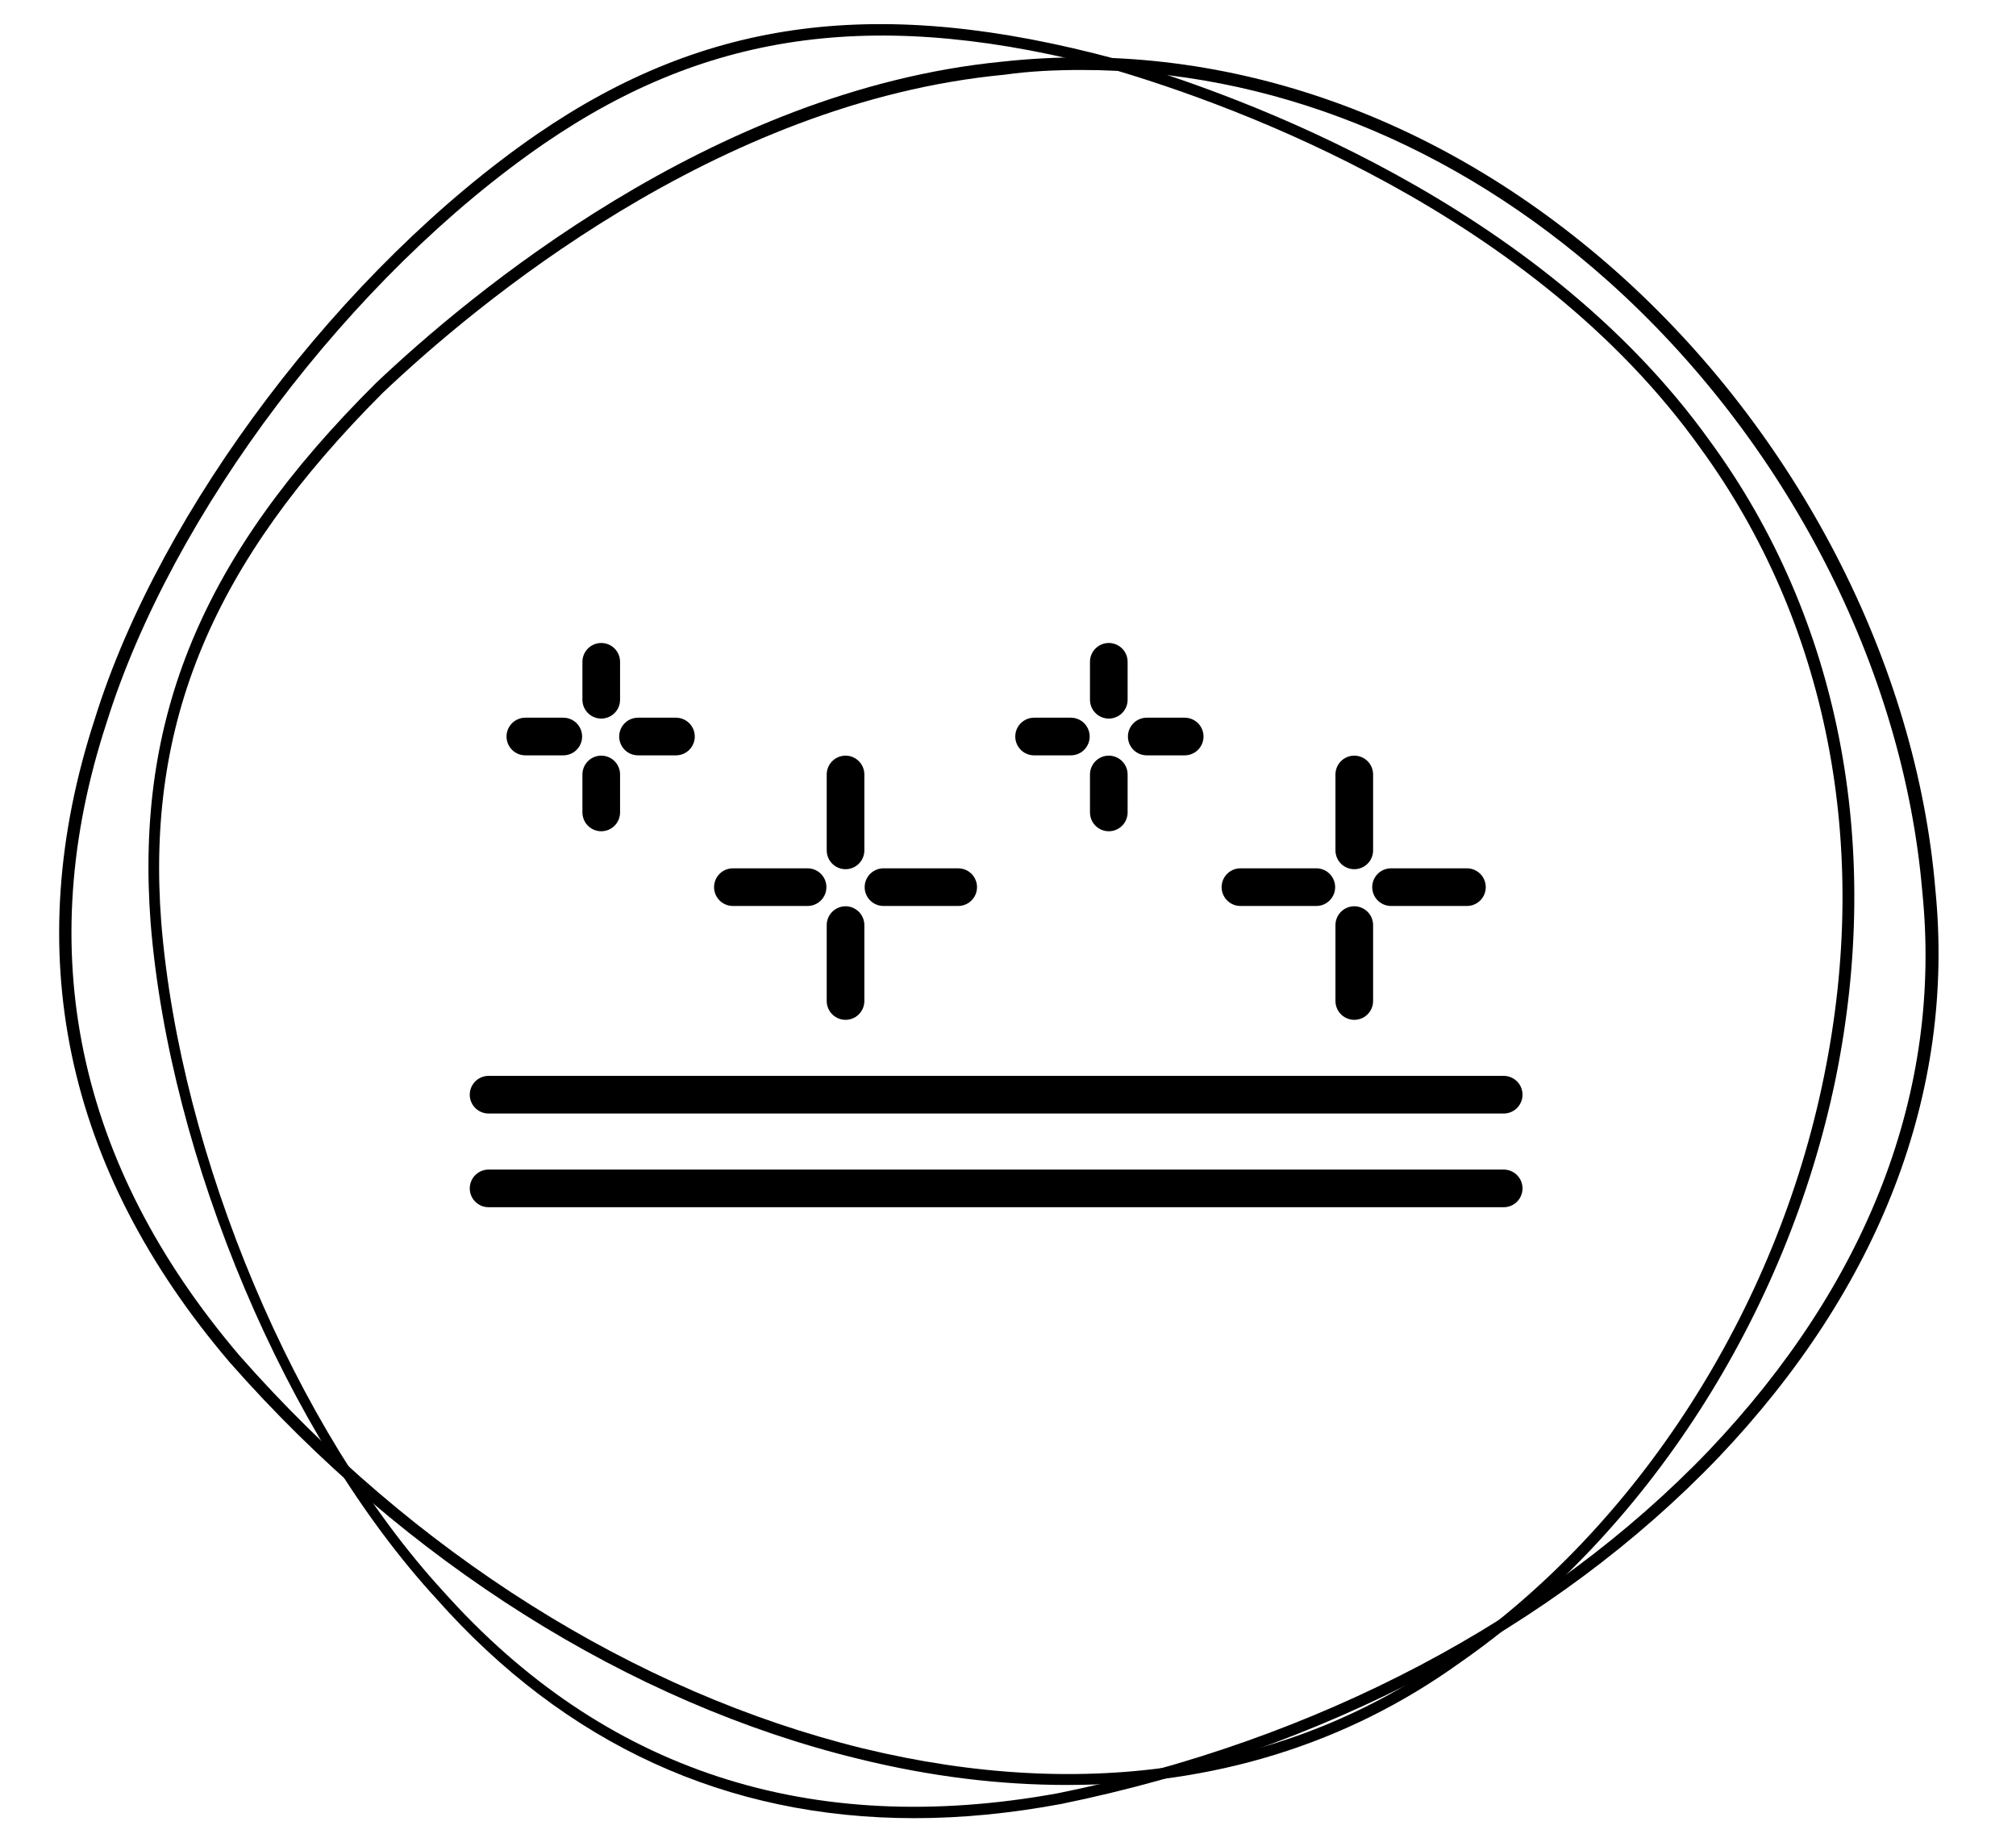
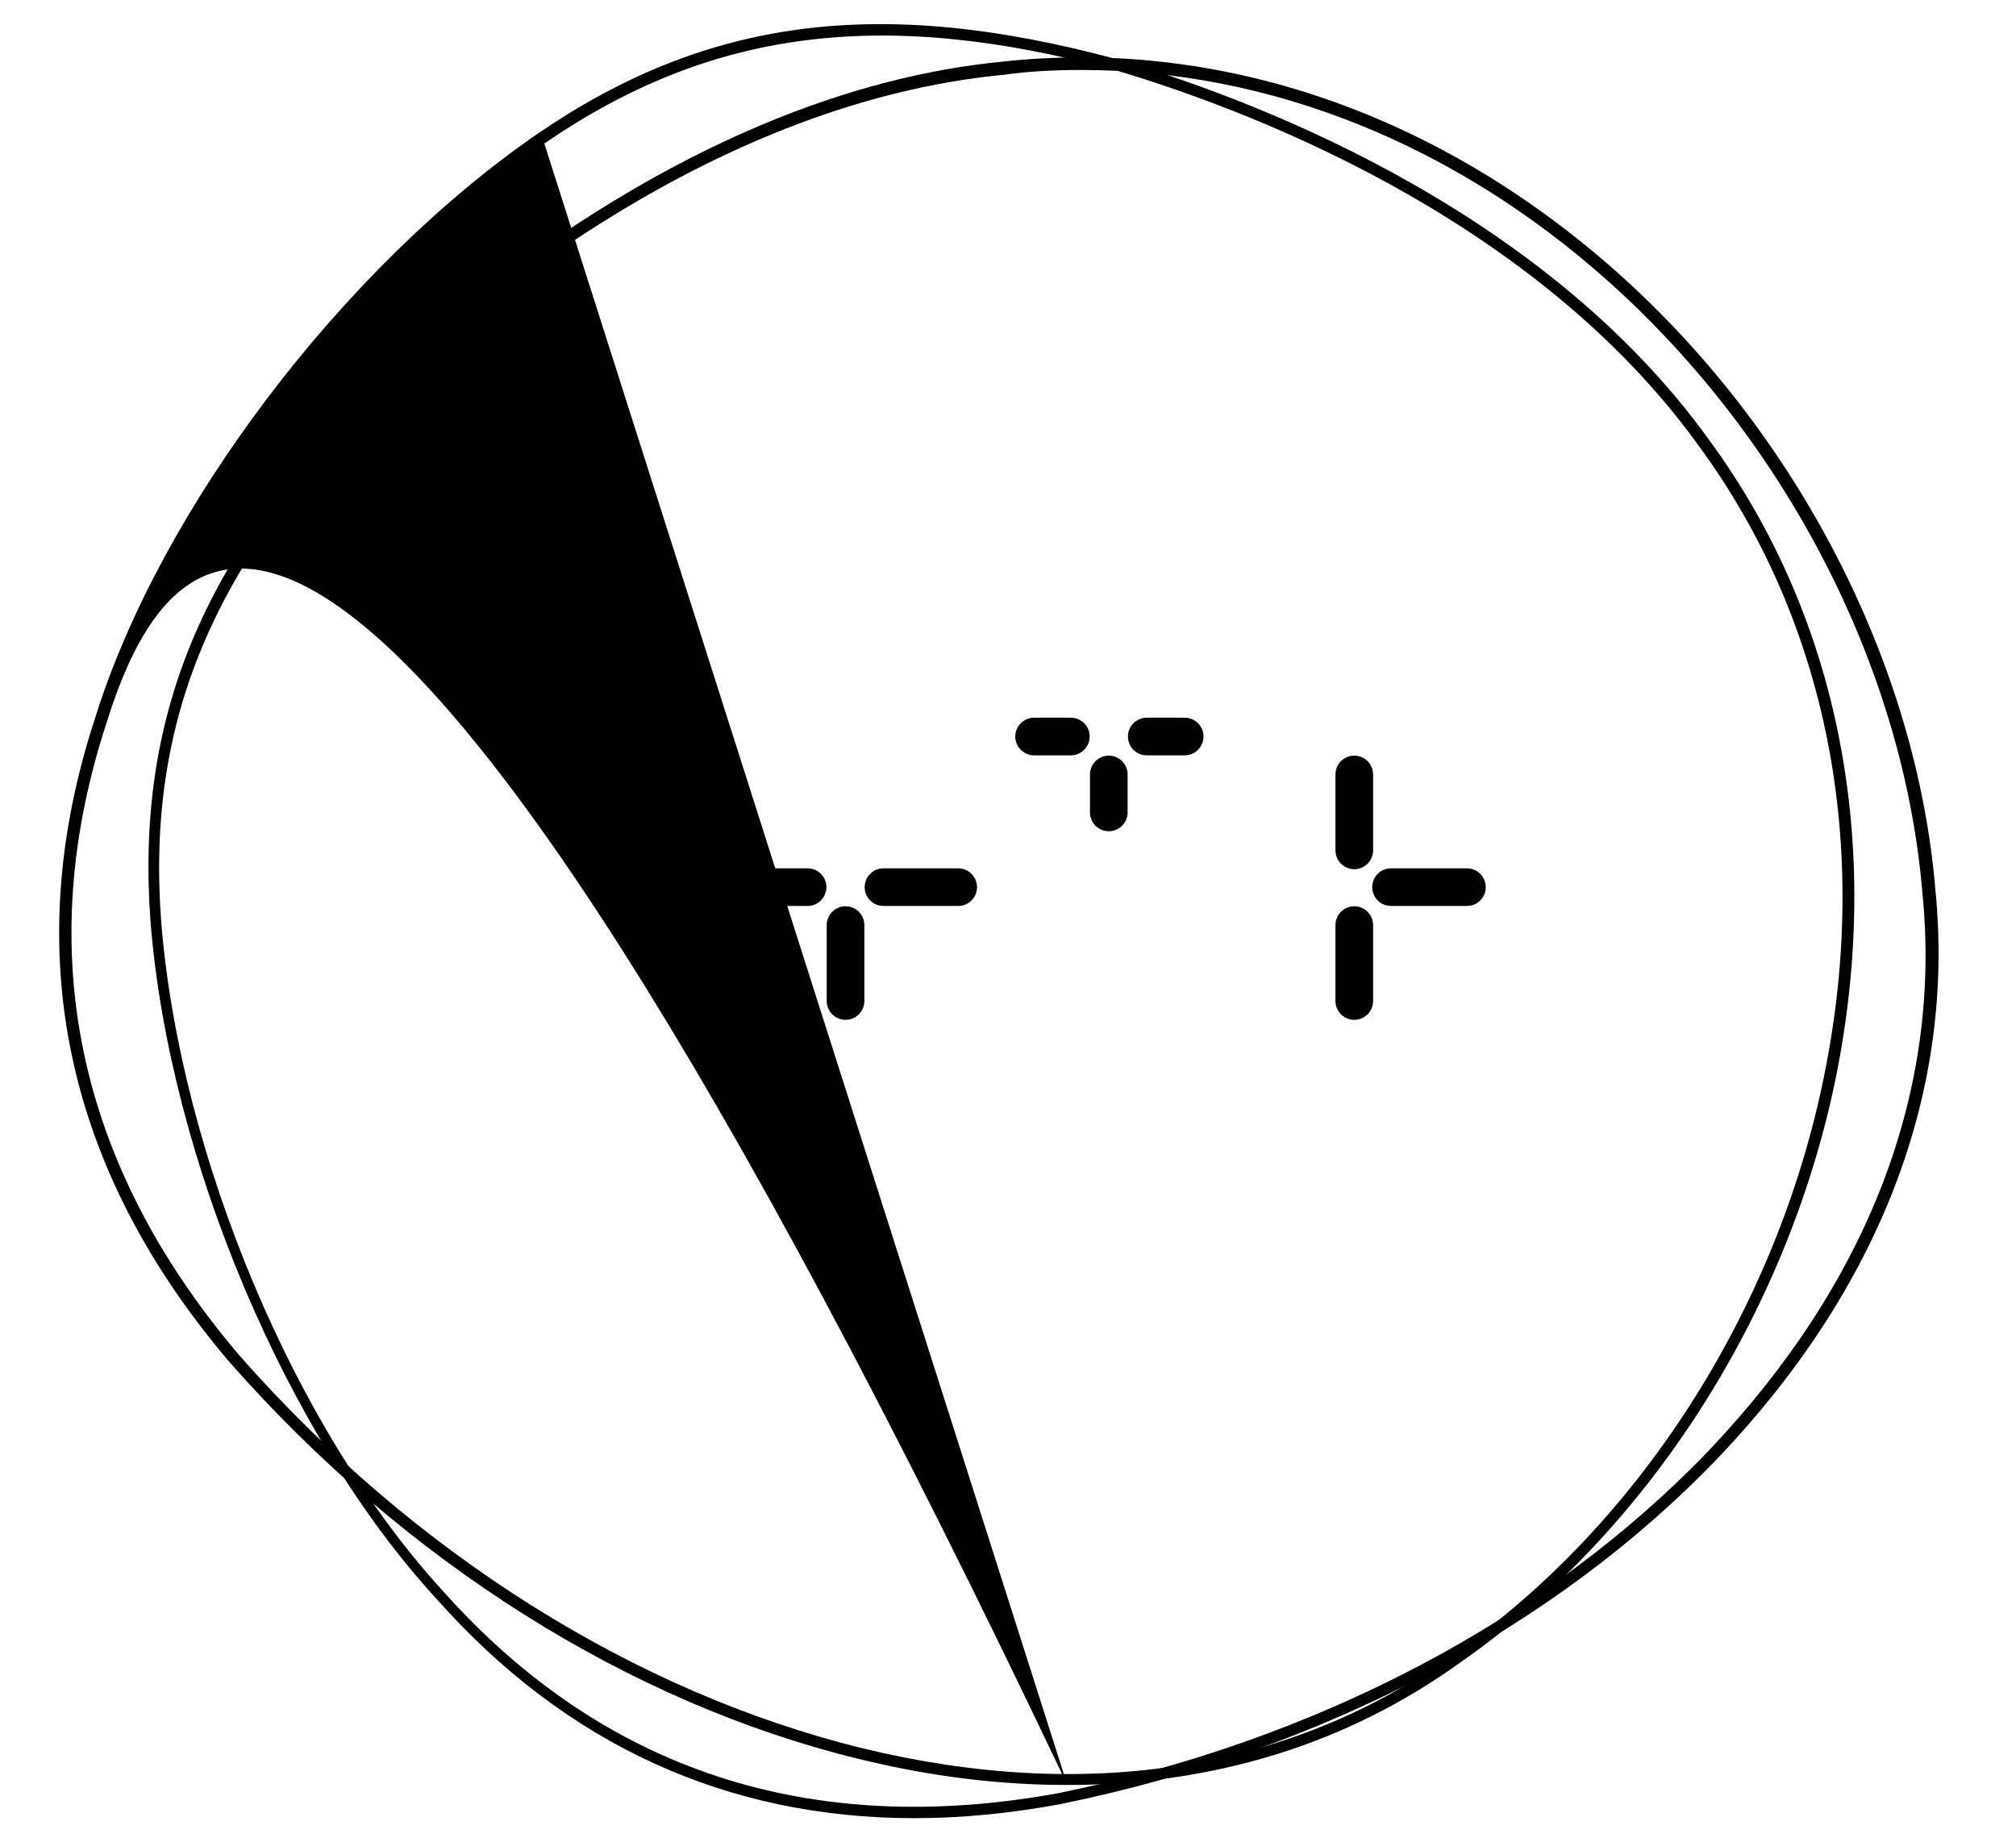
<svg xmlns="http://www.w3.org/2000/svg" version="1.1" id="Livello_1" x="0px" y="0px" viewBox="0 0 170 155" style="enable-background:new 0 0 170 155;" xml:space="preserve">
  <style type="text/css">
	.st0{fill:none;stroke:#000000;stroke-width:3.174;stroke-linecap:round;stroke-linejoin:round;stroke-miterlimit:10;}
</style>
  <g id="Product-Page">
    <g id="Cerchio_Icona">
      <g id="Ellipse-1313-Copy-4">
        <g>
          <path d="M77.1,153.3c-15.8,0-29.4-6.2-40.3-18.5c-12.6-13.7-22.5-37.1-24.1-57c-1.3-17.3,4.3-30.9,19-45.5      C39.4,25,60,7.6,84.5,5.2c18.3-2,36.7,4.3,51.8,17.7c15.2,13.5,25.3,33,26.9,52.1c1.7,17.1-4.7,33.6-18.3,47.9      c-13.8,14.4-33.4,24.7-55.4,29.2C85.2,152.9,81.1,153.3,77.1,153.3z M91.2,5.9c-2.2,0-4.4,0.1-6.5,0.4l0,0      C60.4,8.6,40,25.8,32.3,33.1c-14.4,14.4-20,27.8-18.7,44.7c1.6,19.7,11.3,42.8,23.8,56.4c13.5,15.1,30.9,20.8,51.8,17      c21.8-4.4,41.3-14.7,54.9-28.9c13.4-14.1,19.7-30.3,18-47.1c-1.6-18.9-11.5-38.1-26.5-51.5C122.6,12.1,107,5.9,91.2,5.9z" />
        </g>
      </g>
      <g id="Ellipse-1313-copy-5">
        <g>
-           <path d="M90,150.5c-5.7,0-11.5-0.7-17.6-2.2c-19.3-4.7-38.2-16.6-53-33.4C5.4,98.5,1.6,80.2,8,60.6c5.5-17.7,20.9-38,37.3-49.3      l0,0C59.6,1.5,74.2-0.4,94.2,5c10.3,3,35.6,12.1,50,32.2c10.9,14.9,14.6,34,10.6,53.7c-4.1,20-16,38.4-31.7,49.3      C113.5,147.1,102.3,150.5,90,150.5z M45.9,12.1C29.6,23.3,14.5,43.3,9,60.9c-6.3,19.2-2.6,37.2,11.2,53.4      c14.7,16.7,33.4,28.4,52.5,33.1c18.9,4.6,36.1,1.9,49.8-7.9c15.6-10.8,27.3-29,31.3-48.7c4-19.5,0.3-38.3-10.4-53      C129.2,17.9,104.1,8.9,94,5.9C74.3,0.6,59.9,2.5,45.9,12.1L45.9,12.1z" />
+           <path d="M90,150.5c-5.7,0-11.5-0.7-17.6-2.2c-19.3-4.7-38.2-16.6-53-33.4C5.4,98.5,1.6,80.2,8,60.6c5.5-17.7,20.9-38,37.3-49.3      l0,0C59.6,1.5,74.2-0.4,94.2,5c10.3,3,35.6,12.1,50,32.2c10.9,14.9,14.6,34,10.6,53.7c-4.1,20-16,38.4-31.7,49.3      C113.5,147.1,102.3,150.5,90,150.5z C29.6,23.3,14.5,43.3,9,60.9c-6.3,19.2-2.6,37.2,11.2,53.4      c14.7,16.7,33.4,28.4,52.5,33.1c18.9,4.6,36.1,1.9,49.8-7.9c15.6-10.8,27.3-29,31.3-48.7c4-19.5,0.3-38.3-10.4-53      C129.2,17.9,104.1,8.9,94,5.9C74.3,0.6,59.9,2.5,45.9,12.1L45.9,12.1z" />
        </g>
      </g>
    </g>
  </g>
  <g>
-     <line class="st0" x1="41.2" y1="92.3" x2="126.8" y2="92.3" />
-     <line class="st0" x1="41.2" y1="100.2" x2="126.8" y2="100.2" />
-     <line class="st0" x1="71.3" y1="65.3" x2="71.3" y2="71.7" />
    <line class="st0" x1="71.3" y1="78" x2="71.3" y2="84.4" />
    <line class="st0" x1="80.8" y1="74.8" x2="74.5" y2="74.8" />
    <line class="st0" x1="68.1" y1="74.8" x2="61.8" y2="74.8" />
    <line class="st0" x1="114.2" y1="65.3" x2="114.2" y2="71.7" />
    <line class="st0" x1="114.2" y1="78" x2="114.2" y2="84.4" />
    <line class="st0" x1="123.7" y1="74.8" x2="117.3" y2="74.8" />
-     <line class="st0" x1="111" y1="74.8" x2="104.6" y2="74.8" />
-     <line class="st0" x1="93.5" y1="55.8" x2="93.5" y2="59" />
    <line class="st0" x1="93.5" y1="65.3" x2="93.5" y2="68.5" />
    <line class="st0" x1="99.9" y1="62.1" x2="96.7" y2="62.1" />
    <line class="st0" x1="90.3" y1="62.1" x2="87.2" y2="62.1" />
    <line class="st0" x1="50.7" y1="55.8" x2="50.7" y2="59" />
    <line class="st0" x1="50.7" y1="65.3" x2="50.7" y2="68.5" />
    <line class="st0" x1="57" y1="62.1" x2="53.8" y2="62.1" />
    <line class="st0" x1="47.5" y1="62.1" x2="44.3" y2="62.1" />
  </g>
</svg>